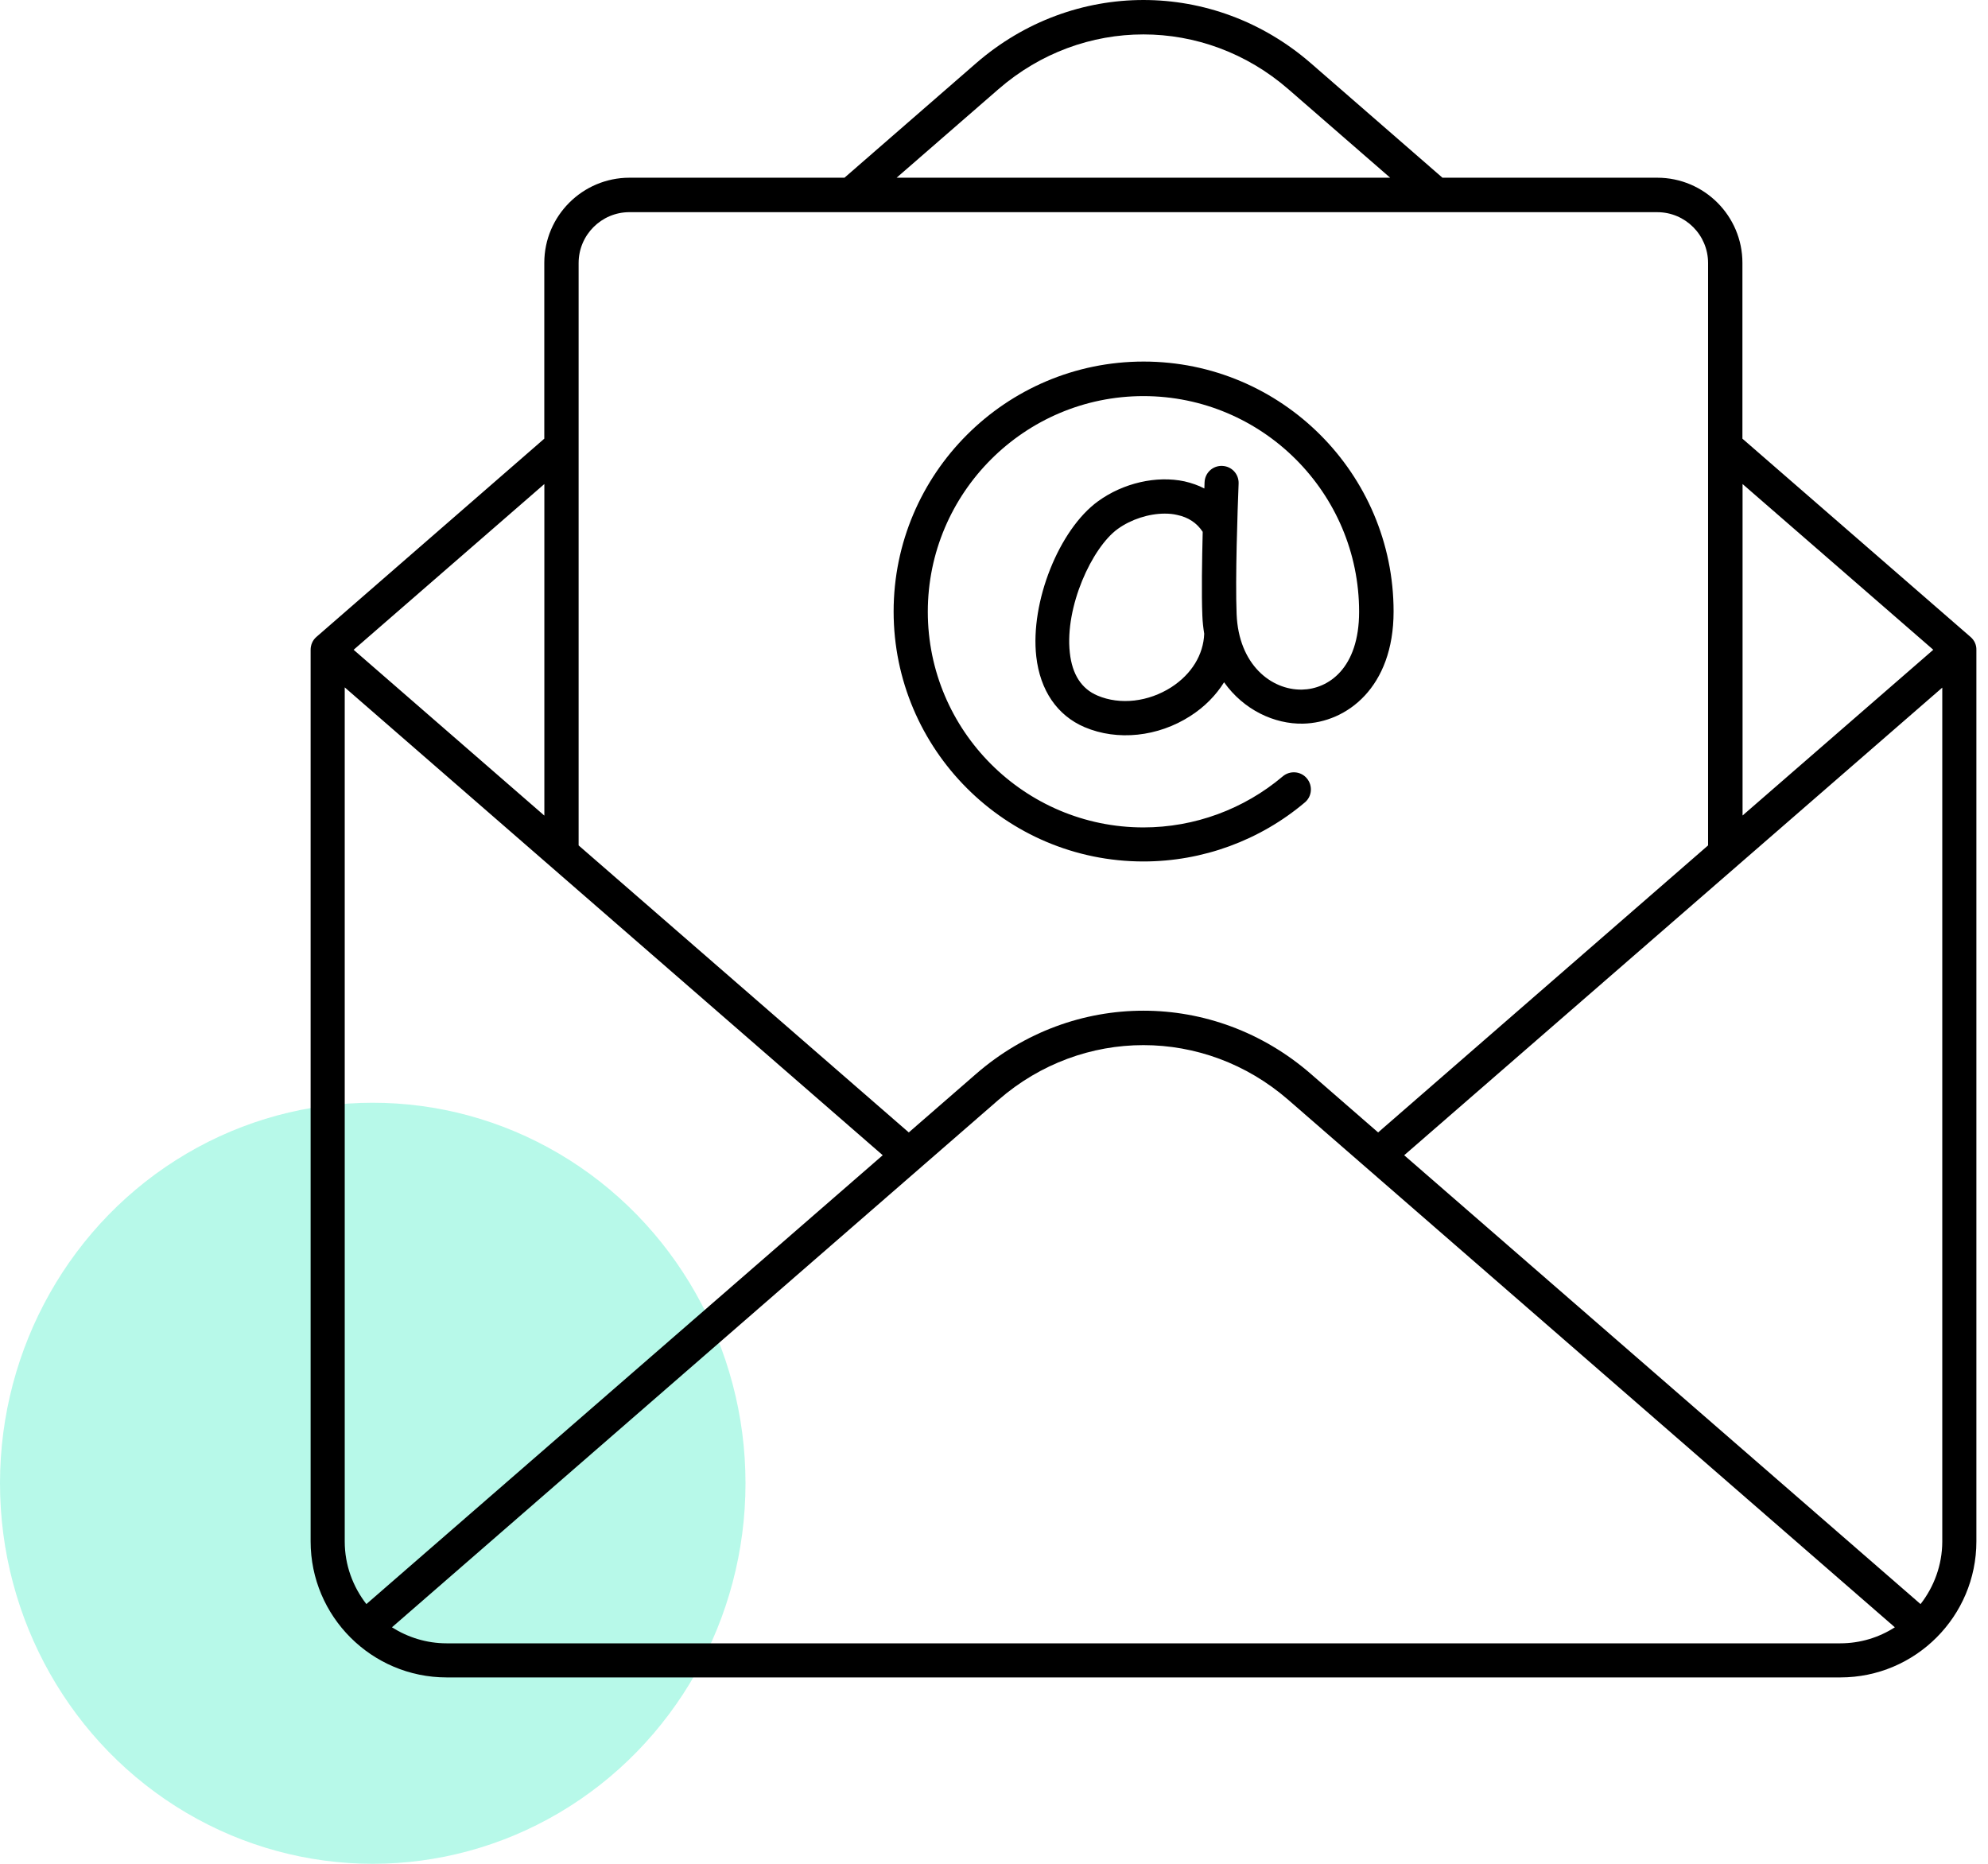
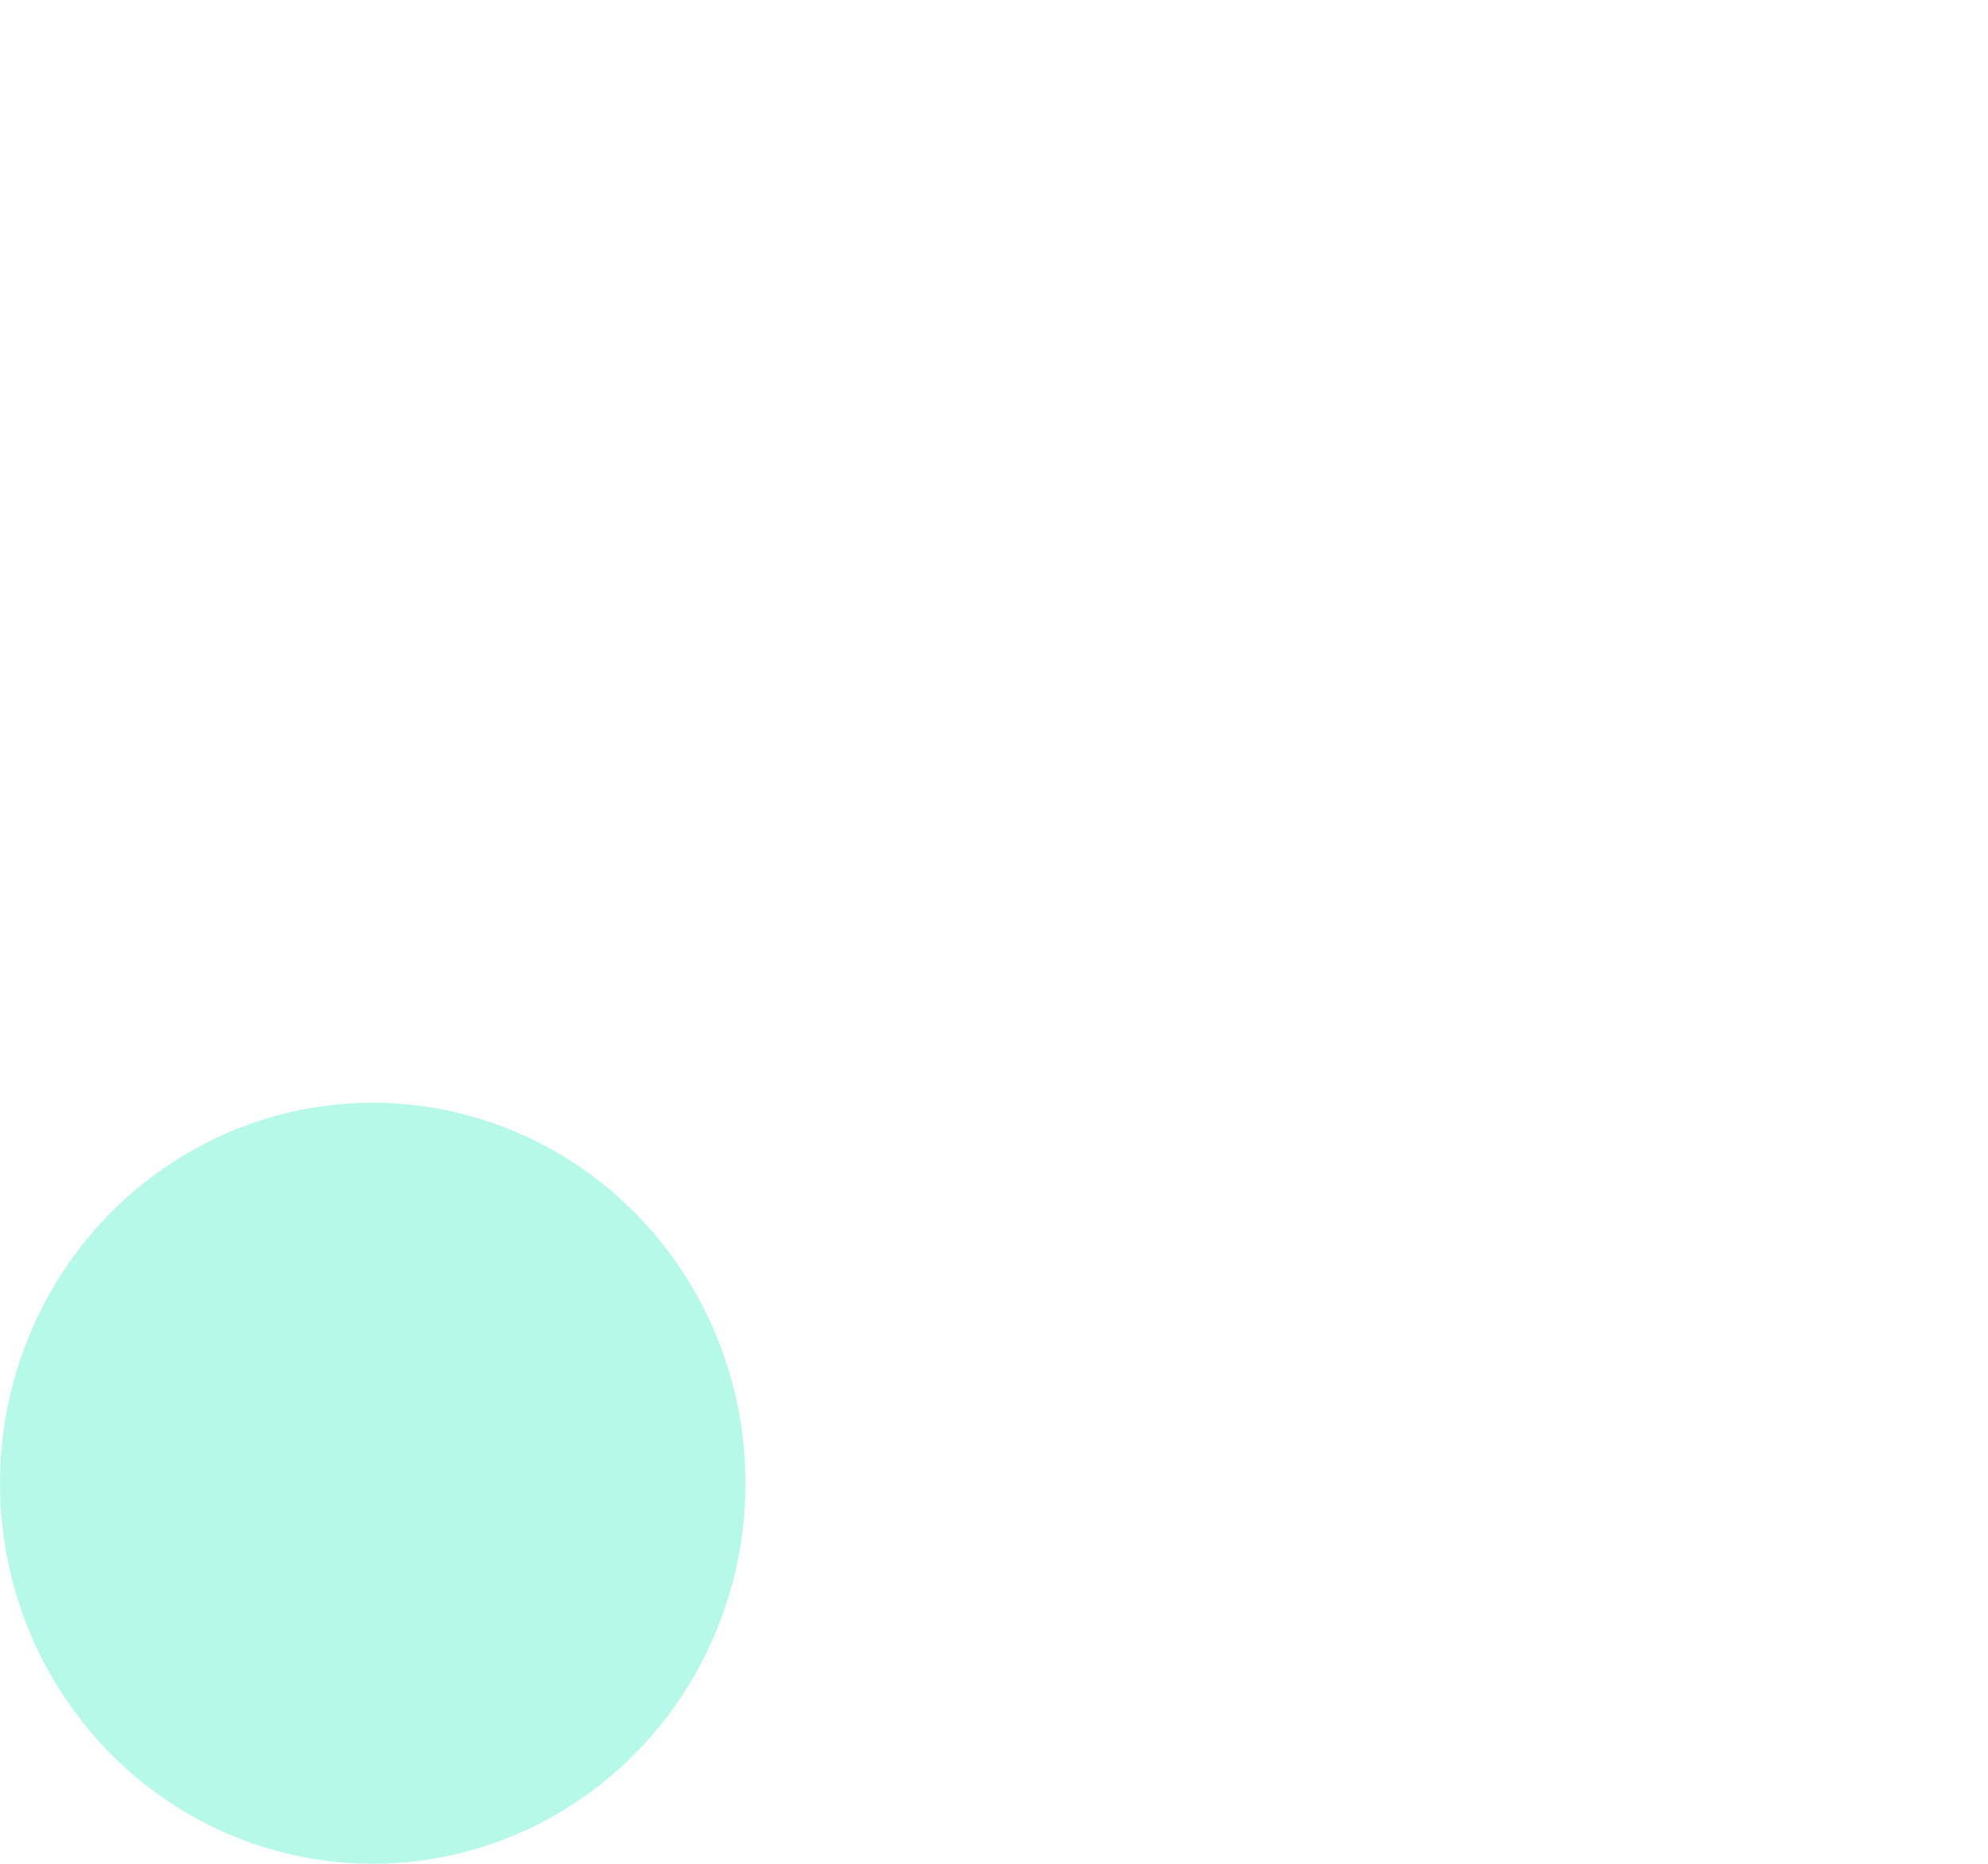
<svg xmlns="http://www.w3.org/2000/svg" width="128px" height="120px" viewBox="0 0 128 120" version="1.1">
  <title>Group 10</title>
  <g id="Page-1" stroke="none" stroke-width="1" fill="none" fill-rule="evenodd">
    <g id="MacBook-Pro-13&quot;" transform="translate(-170, -2316)">
      <g id="Group-10" transform="translate(170, 2316)">
        <ellipse id="Oval" fill-opacity="0.282" fill="#00EBB4" cx="24" cy="95.5" rx="24" ry="24.5" />
        <g id="noun-7243178" transform="translate(20, 0)" fill="#000000" fill-rule="nonzero">
-           <path d="M106.871,41.005 L92.188,28.244 L92.188,16.926 C92.188,13.909 89.735,11.442 86.703,11.442 L72.874,11.442 L64.399,4.069 C58.154,-1.356 49.093,-1.356 42.848,4.069 L34.373,11.442 L20.53,11.442 C17.512,11.442 15.045,13.895 15.045,16.926 L15.045,28.244 L0.376,41.005 C0.128,41.216 0,41.523 0,41.84 L0,99.242 C0,104.079 3.934,108 8.758,108 L98.493,108 C103.331,108 107.252,104.066 107.252,99.242 L107.252,41.84 C107.261,41.519 107.119,41.216 106.871,41.005 L106.871,41.005 Z M104.477,41.835 L92.197,52.506 L92.197,31.164 L104.477,41.835 Z M44.291,5.738 C49.693,1.042 57.543,1.042 62.946,5.738 L69.508,11.442 L37.73,11.442 L44.291,5.738 Z M20.529,13.661 L86.703,13.661 C88.51,13.661 89.977,15.129 89.977,16.936 L89.977,54.431 L68.732,72.911 L64.399,69.142 C58.153,63.717 49.092,63.717 42.847,69.142 L38.513,72.911 L17.255,54.431 L17.255,16.939 C17.255,15.128 18.723,13.66 20.529,13.66 L20.529,13.661 Z M15.058,52.52 L2.769,41.836 L15.049,31.165 L15.049,52.52 L15.058,52.52 Z M2.196,99.252 L2.196,44.257 L36.835,74.379 L3.59,103.278 C2.724,102.163 2.196,100.765 2.196,99.251 L2.196,99.252 Z M8.758,105.805 C7.464,105.805 6.258,105.42 5.236,104.773 L44.292,70.812 C49.694,66.116 57.544,66.116 62.946,70.812 L102.002,104.773 C100.98,105.429 99.774,105.805 98.481,105.805 L8.758,105.805 Z M103.656,103.278 L70.411,74.38 L105.056,44.272 L105.056,99.258 C105.051,100.766 104.524,102.165 103.657,103.279 L103.656,103.278 Z M53.623,55.465 C57.425,55.465 61.111,54.117 64.014,51.664 C64.482,51.278 64.532,50.572 64.143,50.114 C63.757,49.646 63.051,49.596 62.593,49.985 C60.094,52.099 56.911,53.273 53.623,53.273 C45.97,53.273 39.738,47.041 39.738,39.388 C39.738,31.735 45.97,25.503 53.623,25.503 C61.276,25.503 67.508,31.735 67.508,39.388 C67.508,43.038 65.523,44.364 63.835,44.4 C61.841,44.437 59.749,42.782 59.621,39.54 C59.529,37.215 59.681,32.881 59.75,31.134 C59.772,30.524 59.305,30.02 58.695,29.997 C58.085,29.974 57.581,30.442 57.558,31.052 C57.558,31.171 57.544,31.308 57.544,31.451 C57.159,31.249 56.723,31.097 56.265,30.992 C54.458,30.607 52.321,31.097 50.702,32.271 C48.189,34.092 46.323,38.764 46.722,42.272 C46.97,44.455 48.07,46.065 49.831,46.817 C51.954,47.72 54.563,47.44 56.641,46.101 C57.558,45.514 58.282,44.776 58.814,43.928 C60.08,45.712 62.056,46.629 63.895,46.592 C66.71,46.532 69.728,44.258 69.728,39.374 C69.728,30.501 62.51,23.279 53.632,23.279 C44.759,23.279 37.537,30.497 37.537,39.374 C37.542,48.247 44.75,55.465 53.623,55.465 L53.623,55.465 Z M55.421,44.244 C53.94,45.193 52.124,45.404 50.665,44.785 C49.634,44.35 49.033,43.423 48.882,42.025 C48.552,39.076 50.303,35.261 51.968,34.055 C52.834,33.431 53.976,33.069 54.994,33.069 C55.265,33.069 55.535,33.092 55.783,33.152 C56.512,33.303 57.062,33.67 57.438,34.243 C57.393,36.096 57.356,38.209 57.415,39.631 C57.429,40.044 57.475,40.429 57.535,40.805 C57.484,42.153 56.723,43.4 55.421,44.244 L55.421,44.244 Z" id="Shape" />
-         </g>
+           </g>
      </g>
    </g>
  </g>
</svg>